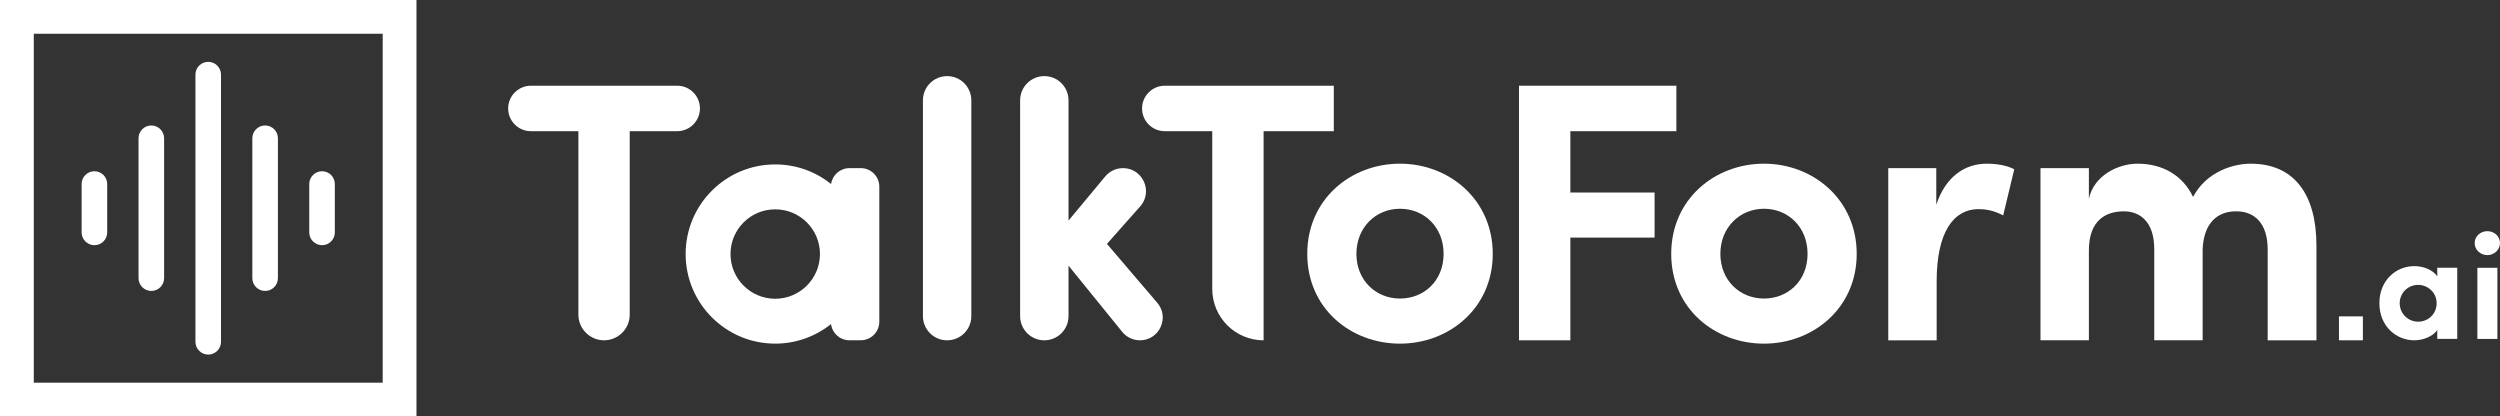
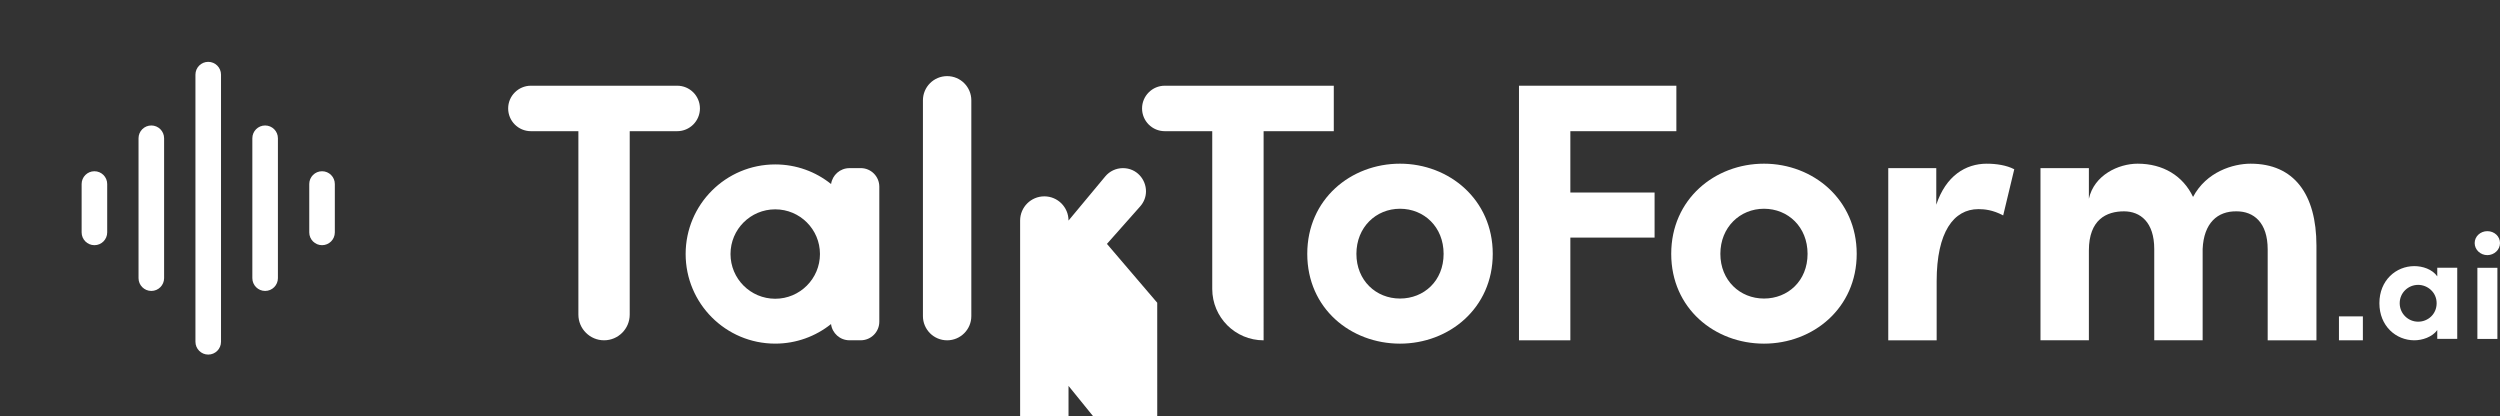
<svg xmlns="http://www.w3.org/2000/svg" id="Calque_2" viewBox="0 0 1920 319.82">
  <rect x="0" y="0" width="1920" height="319.82" fill="#333333" stroke="none" />
  <defs>
    <style>
      .cls-1 {
        fill: #fff;
      }
    </style>
  </defs>
-   <path class="cls-1" d="M0,0v319.82h319.85V0H0ZM293.91,293.91H25.94V25.91h267.97v268Z" />
  <path class="cls-1" d="M116.21,223.44c-5.42,0-9.82-4.4-9.82-9.82v-107.44c0-5.42,4.39-9.82,9.82-9.82s9.82,4.4,9.82,9.82v107.44c0,5.42-4.39,9.82-9.82,9.82Z" />
  <path class="cls-1" d="M203.62,223.44c-5.42,0-9.82-4.4-9.82-9.82v-107.44c0-5.42,4.39-9.82,9.82-9.82s9.82,4.4,9.82,9.82v107.44c0,5.42-4.39,9.82-9.82,9.82Z" />
  <path class="cls-1" d="M72.51,188.3c-5.42,0-9.82-4.4-9.82-9.82v-37.15c0-5.42,4.39-9.82,9.82-9.82s9.82,4.4,9.82,9.82v37.15c0,5.42-4.39,9.82-9.82,9.82Z" />
  <path class="cls-1" d="M247.33,188.3c-5.42,0-9.82-4.4-9.82-9.82v-37.15c0-5.42,4.39-9.82,9.82-9.82s9.82,4.4,9.82,9.82v37.15c0,5.42-4.39,9.82-9.82,9.82Z" />
  <path class="cls-1" d="M159.92,272.32c-5.42,0-9.82-4.4-9.82-9.82V57.32c0-5.42,4.39-9.82,9.82-9.82s9.82,4.4,9.82,9.82v205.18c0,5.42-4.39,9.82-9.82,9.82Z" />
  <g>
    <rect class="cls-1" x="1796.32" y="242.98" width="18.37" height="18.37" />
    <g>
      <path class="cls-1" d="M1871.82,205.65v6.58c-3.89-5.5-11.26-7.85-17.59-7.85-14.08,0-26.86,10.88-26.86,28.47s12.78,28.5,26.86,28.5c6.07,0,13.7-2.47,17.59-7.85v6.77h15.34v-54.63h-15.34ZM1857.14,247.06c-7.72,0-14.17-6.23-14.17-14.2s6.45-14.08,14.17-14.08c7.15,0,14.2,5.63,14.2,14.08s-6.71,14.2-14.2,14.2Z" />
      <path class="cls-1" d="M1910.26,177.53c-5.28,0-9.71,3.99-9.71,9.14s4.43,9.27,9.71,9.27,9.74-4.11,9.74-9.27-4.33-9.14-9.74-9.14ZM1902.63,205.65v54.63h15.37v-54.63h-15.37Z" />
    </g>
  </g>
  <path class="cls-1" d="M1287.45,100.75v-34.92h-120.87v195.53h39.45v-78.89h64.69v-34.61h-64.69v-47.1h81.42Z" />
  <path class="cls-1" d="M1354.74,125.71c-37.74,0-71.24,27.24-71.24,69.25s33.5,68.96,71.24,68.96,71.21-27.27,71.21-68.96-33.47-69.25-71.21-69.25ZM1354.74,229.28c-18.44,0-33.5-13.89-33.5-34.32s15.06-34.64,33.5-34.64,33.47,13.92,33.47,34.64-15.03,34.32-33.47,34.32Z" />
  <path class="cls-1" d="M1525.94,125.71c-16.45,0-31.51,9.36-38.88,31.51v-28.09h-36.88v132.23h37.17v-45.39c0-37.74,13.06-55.36,32.08-55.36,4.52,0,11.07.57,19.01,4.84l8.51-35.46c-5.98-3.13-13.92-4.27-21-4.27Z" />
  <path class="cls-1" d="M1728.55,125.71c-13.63,0-34.07,6.23-44.29,25.53-7.66-16.16-22.97-25.53-42.55-25.53-14.77,0-33.5,8.79-37.45,26.95v-23.54h-37.17v132.23h37.17v-68.96c0-23.82,13.6-30.08,26.95-30.08,12.5,0,23.25,8.22,23.25,28.94v70.1h37.17v-70.1c.85-19.87,11.36-29.23,26.13-28.94,13.03,0,23.82,8.51,23.82,29.23v69.82h37.45v-72.66c0-39.7-17.3-62.98-50.49-62.98Z" />
  <path class="cls-1" d="M894.53,65.83c-4.81,0-9.17,1.96-12.31,5.12-3.16,3.16-5.12,7.53-5.12,12.34,0,9.65,7.81,17.46,17.43,17.46h36.47v121.16c0,10.88,4.43,20.75,11.55,27.9,7.15,7.15,16.99,11.55,27.9,11.55V100.75h53.9v-34.92h-129.82Z" />
  <path class="cls-1" d="M1075.19,125.71c-37.74,0-71.21,27.24-71.21,69.25s33.47,68.96,71.21,68.96,71.24-27.27,71.24-68.96-33.5-69.25-71.24-69.25ZM1075.19,229.28c-18.44,0-33.47-13.89-33.47-34.32s15.03-34.64,33.47-34.64,33.5,13.92,33.5,34.64-15.06,34.32-33.5,34.32Z" />
  <path class="cls-1" d="M661.05,129.13h-8.67c-7.18,0-13.13,5.31-14.11,12.21-11.77-9.46-26.7-15.06-42.9-15.06-38.02,0-68.8,30.81-68.8,68.8s30.78,68.83,68.8,68.83c16.2,0,31.1-5.63,42.86-15.03.89,7.02,6.86,12.46,14.14,12.46h8.67c7.88,0,14.27-6.39,14.27-14.27v-103.69c0-7.88-6.39-14.27-14.27-14.27ZM595.38,229.44c-18.98,0-34.35-15.37-34.35-34.35s15.37-34.32,34.35-34.32,34.35,15.37,34.35,34.32-15.41,34.35-34.35,34.35Z" />
  <path class="cls-1" d="M520.09,65.83h-112.36c-4.81,0-9.17,1.96-12.34,5.12s-5.12,7.53-5.12,12.34c0,9.65,7.81,17.46,17.46,17.46h36.47v140.86c0,5.47,2.21,10.41,5.79,13.95,3.54,3.57,8.48,5.79,13.92,5.79,10.88,0,19.71-8.83,19.71-19.74V100.75h36.47c4.81,0,9.17-1.96,12.34-5.12,3.16-3.16,5.12-7.53,5.12-12.34,0-9.65-7.81-17.46-17.46-17.46Z" />
  <path class="cls-1" d="M727.41,58.46c-10.28,0-18.6,8.32-18.6,18.6v165.7c0,5.16,2.09,9.77,5.44,13.16,3.35,3.35,8.03,5.44,13.16,5.44,10.25,0,18.57-8.32,18.57-18.6V77.06c0-10.28-8.32-18.6-18.57-18.6Z" />
-   <path class="cls-1" d="M888.75,232.51l-38.62-45.2,25.5-28.76c3.1-3.48,4.49-7.59,4.49-11.64,0-9.11-7.15-17.78-17.71-17.78-5.25,0-10.25,2.34-13.6,6.39l-28.19,33.88v-92.34c0-5.16-2.09-9.77-5.44-13.16-3.35-3.35-8-5.44-13.13-5.44-10.28,0-18.6,8.32-18.6,18.6v165.7c0,5.16,2.09,9.77,5.44,13.16,3.38,3.35,8,5.44,13.16,5.44,10.25,0,18.57-8.32,18.57-18.6v-38.72l41.28,50.87c3.32,4.08,8.32,6.45,13.57,6.45,14.93,0,23-17.49,13.29-28.85Z" />
+   <path class="cls-1" d="M888.75,232.51l-38.62-45.2,25.5-28.76c3.1-3.48,4.49-7.59,4.49-11.64,0-9.11-7.15-17.78-17.71-17.78-5.25,0-10.25,2.34-13.6,6.39l-28.19,33.88c0-5.16-2.09-9.77-5.44-13.16-3.35-3.35-8-5.44-13.13-5.44-10.28,0-18.6,8.32-18.6,18.6v165.7c0,5.16,2.09,9.77,5.44,13.16,3.38,3.35,8,5.44,13.16,5.44,10.25,0,18.57-8.32,18.57-18.6v-38.72l41.28,50.87c3.32,4.08,8.32,6.45,13.57,6.45,14.93,0,23-17.49,13.29-28.85Z" />
</svg>